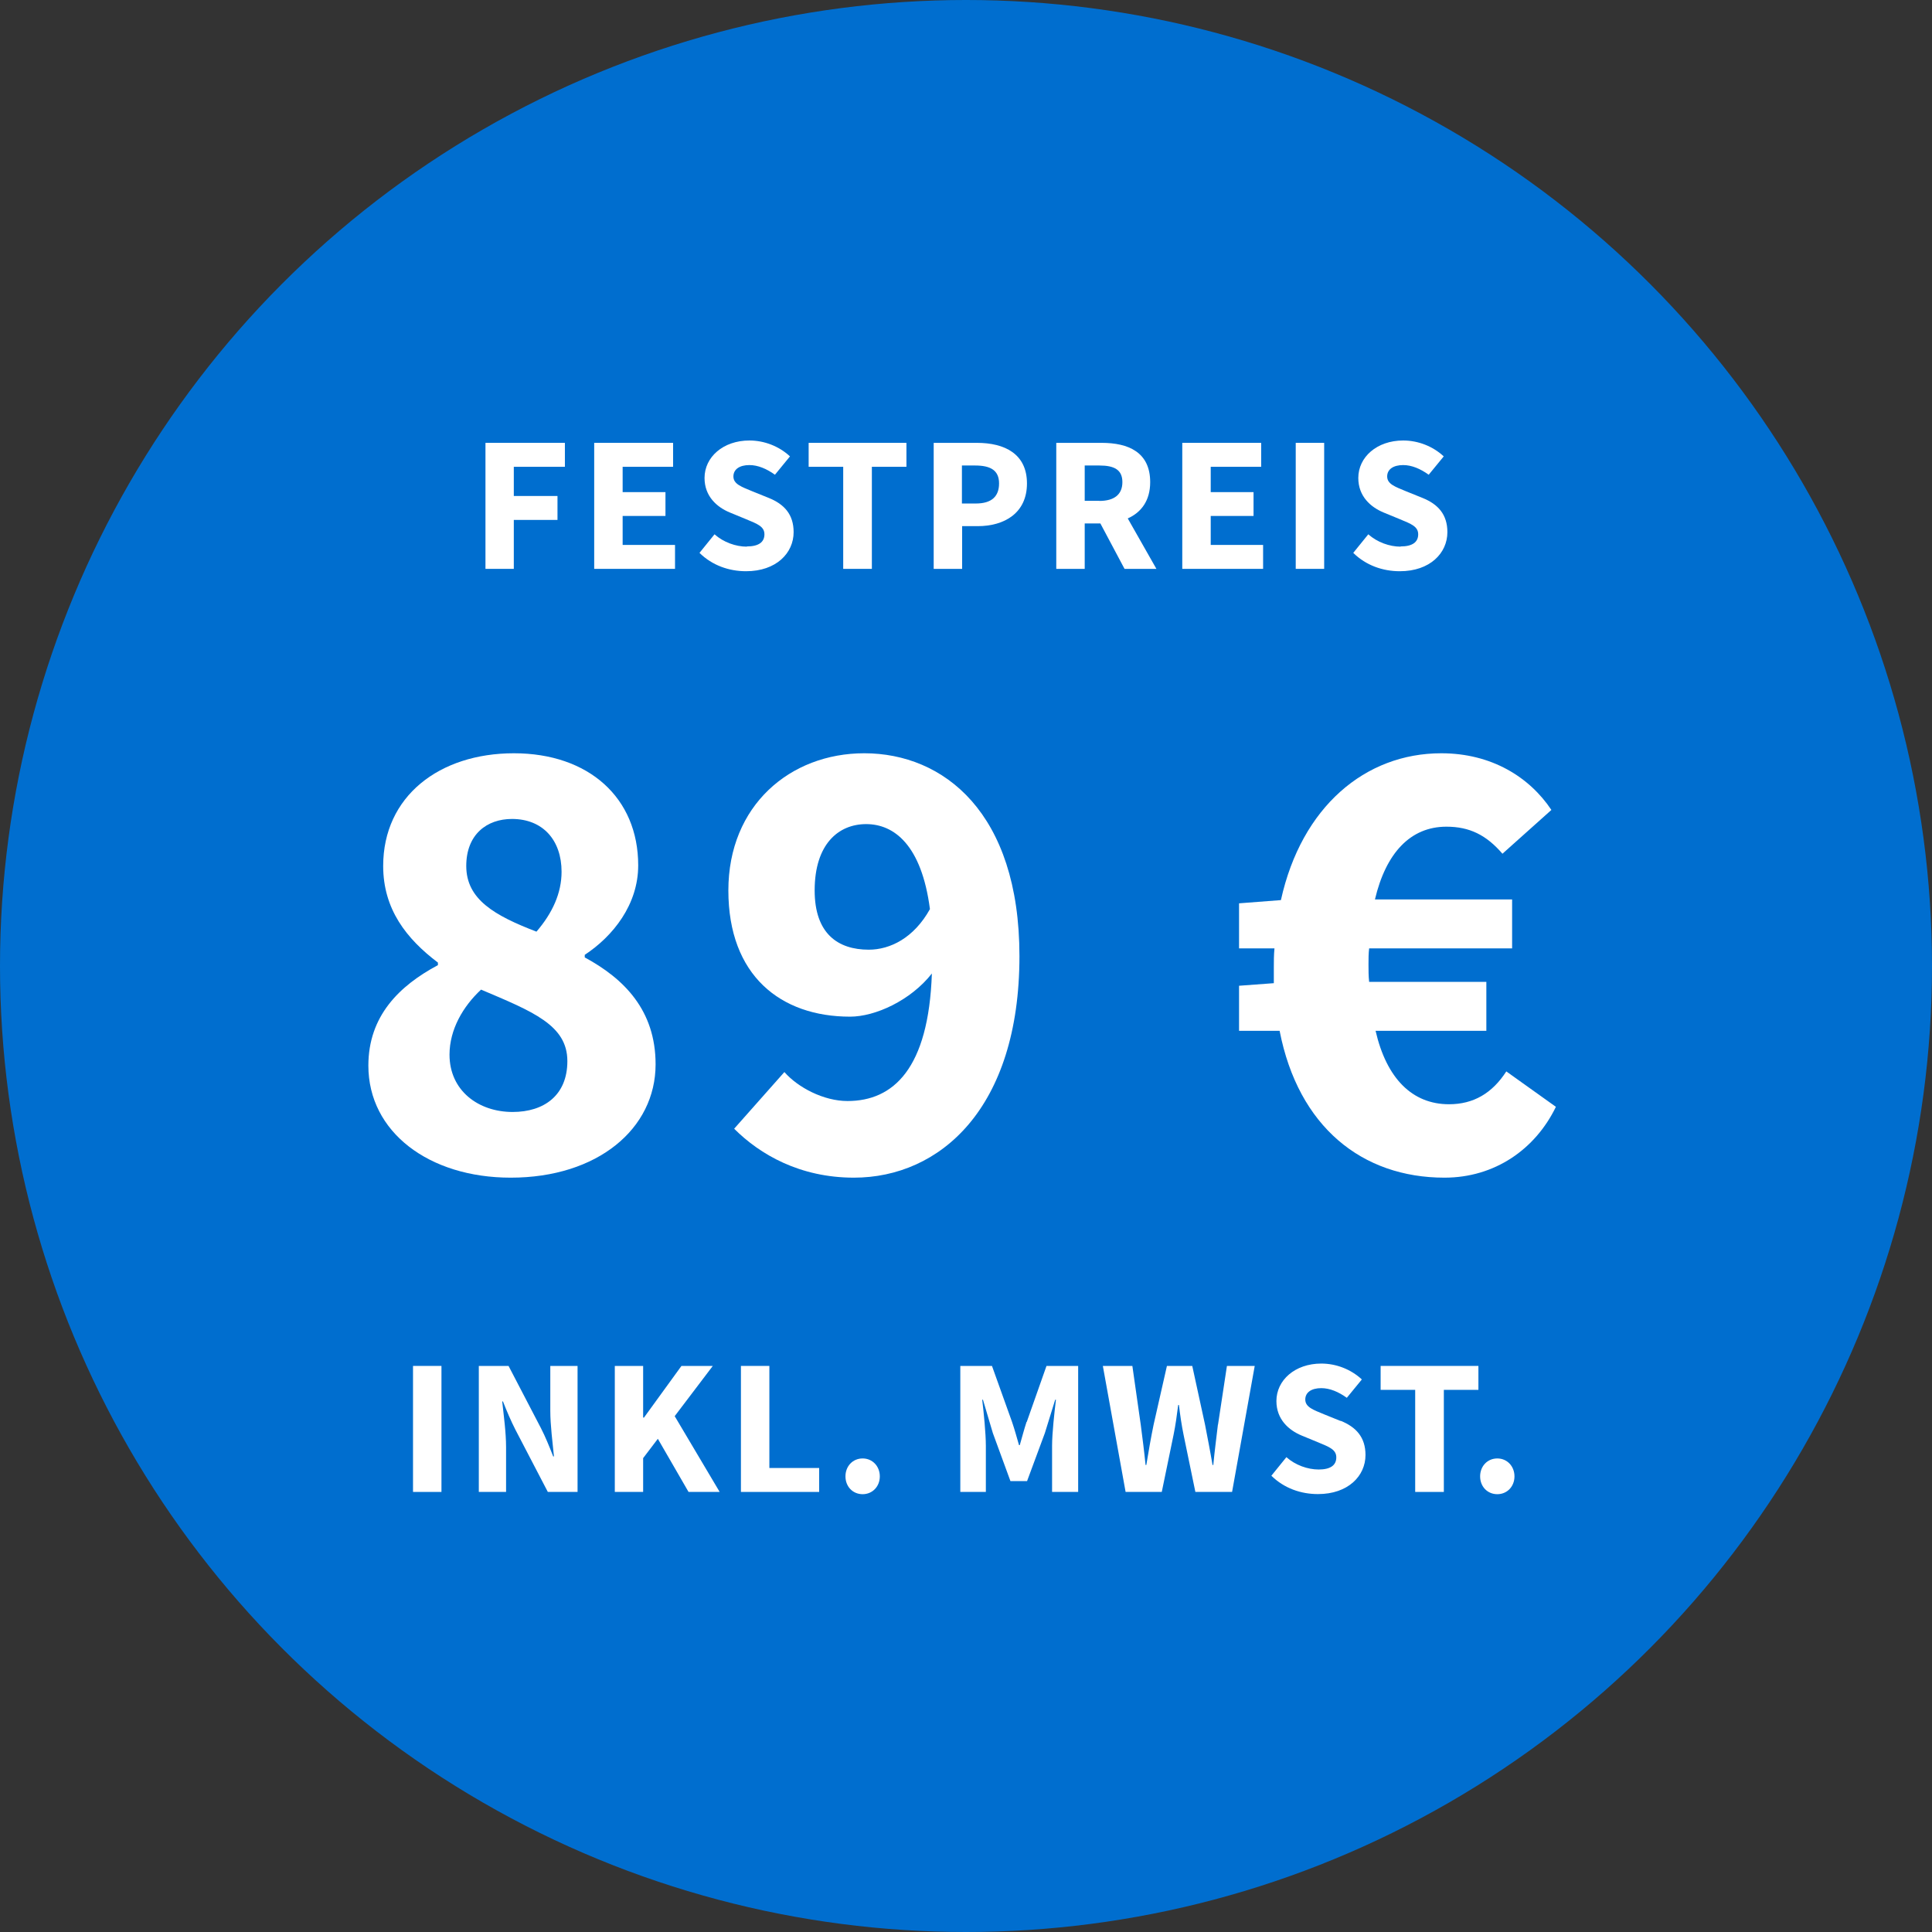
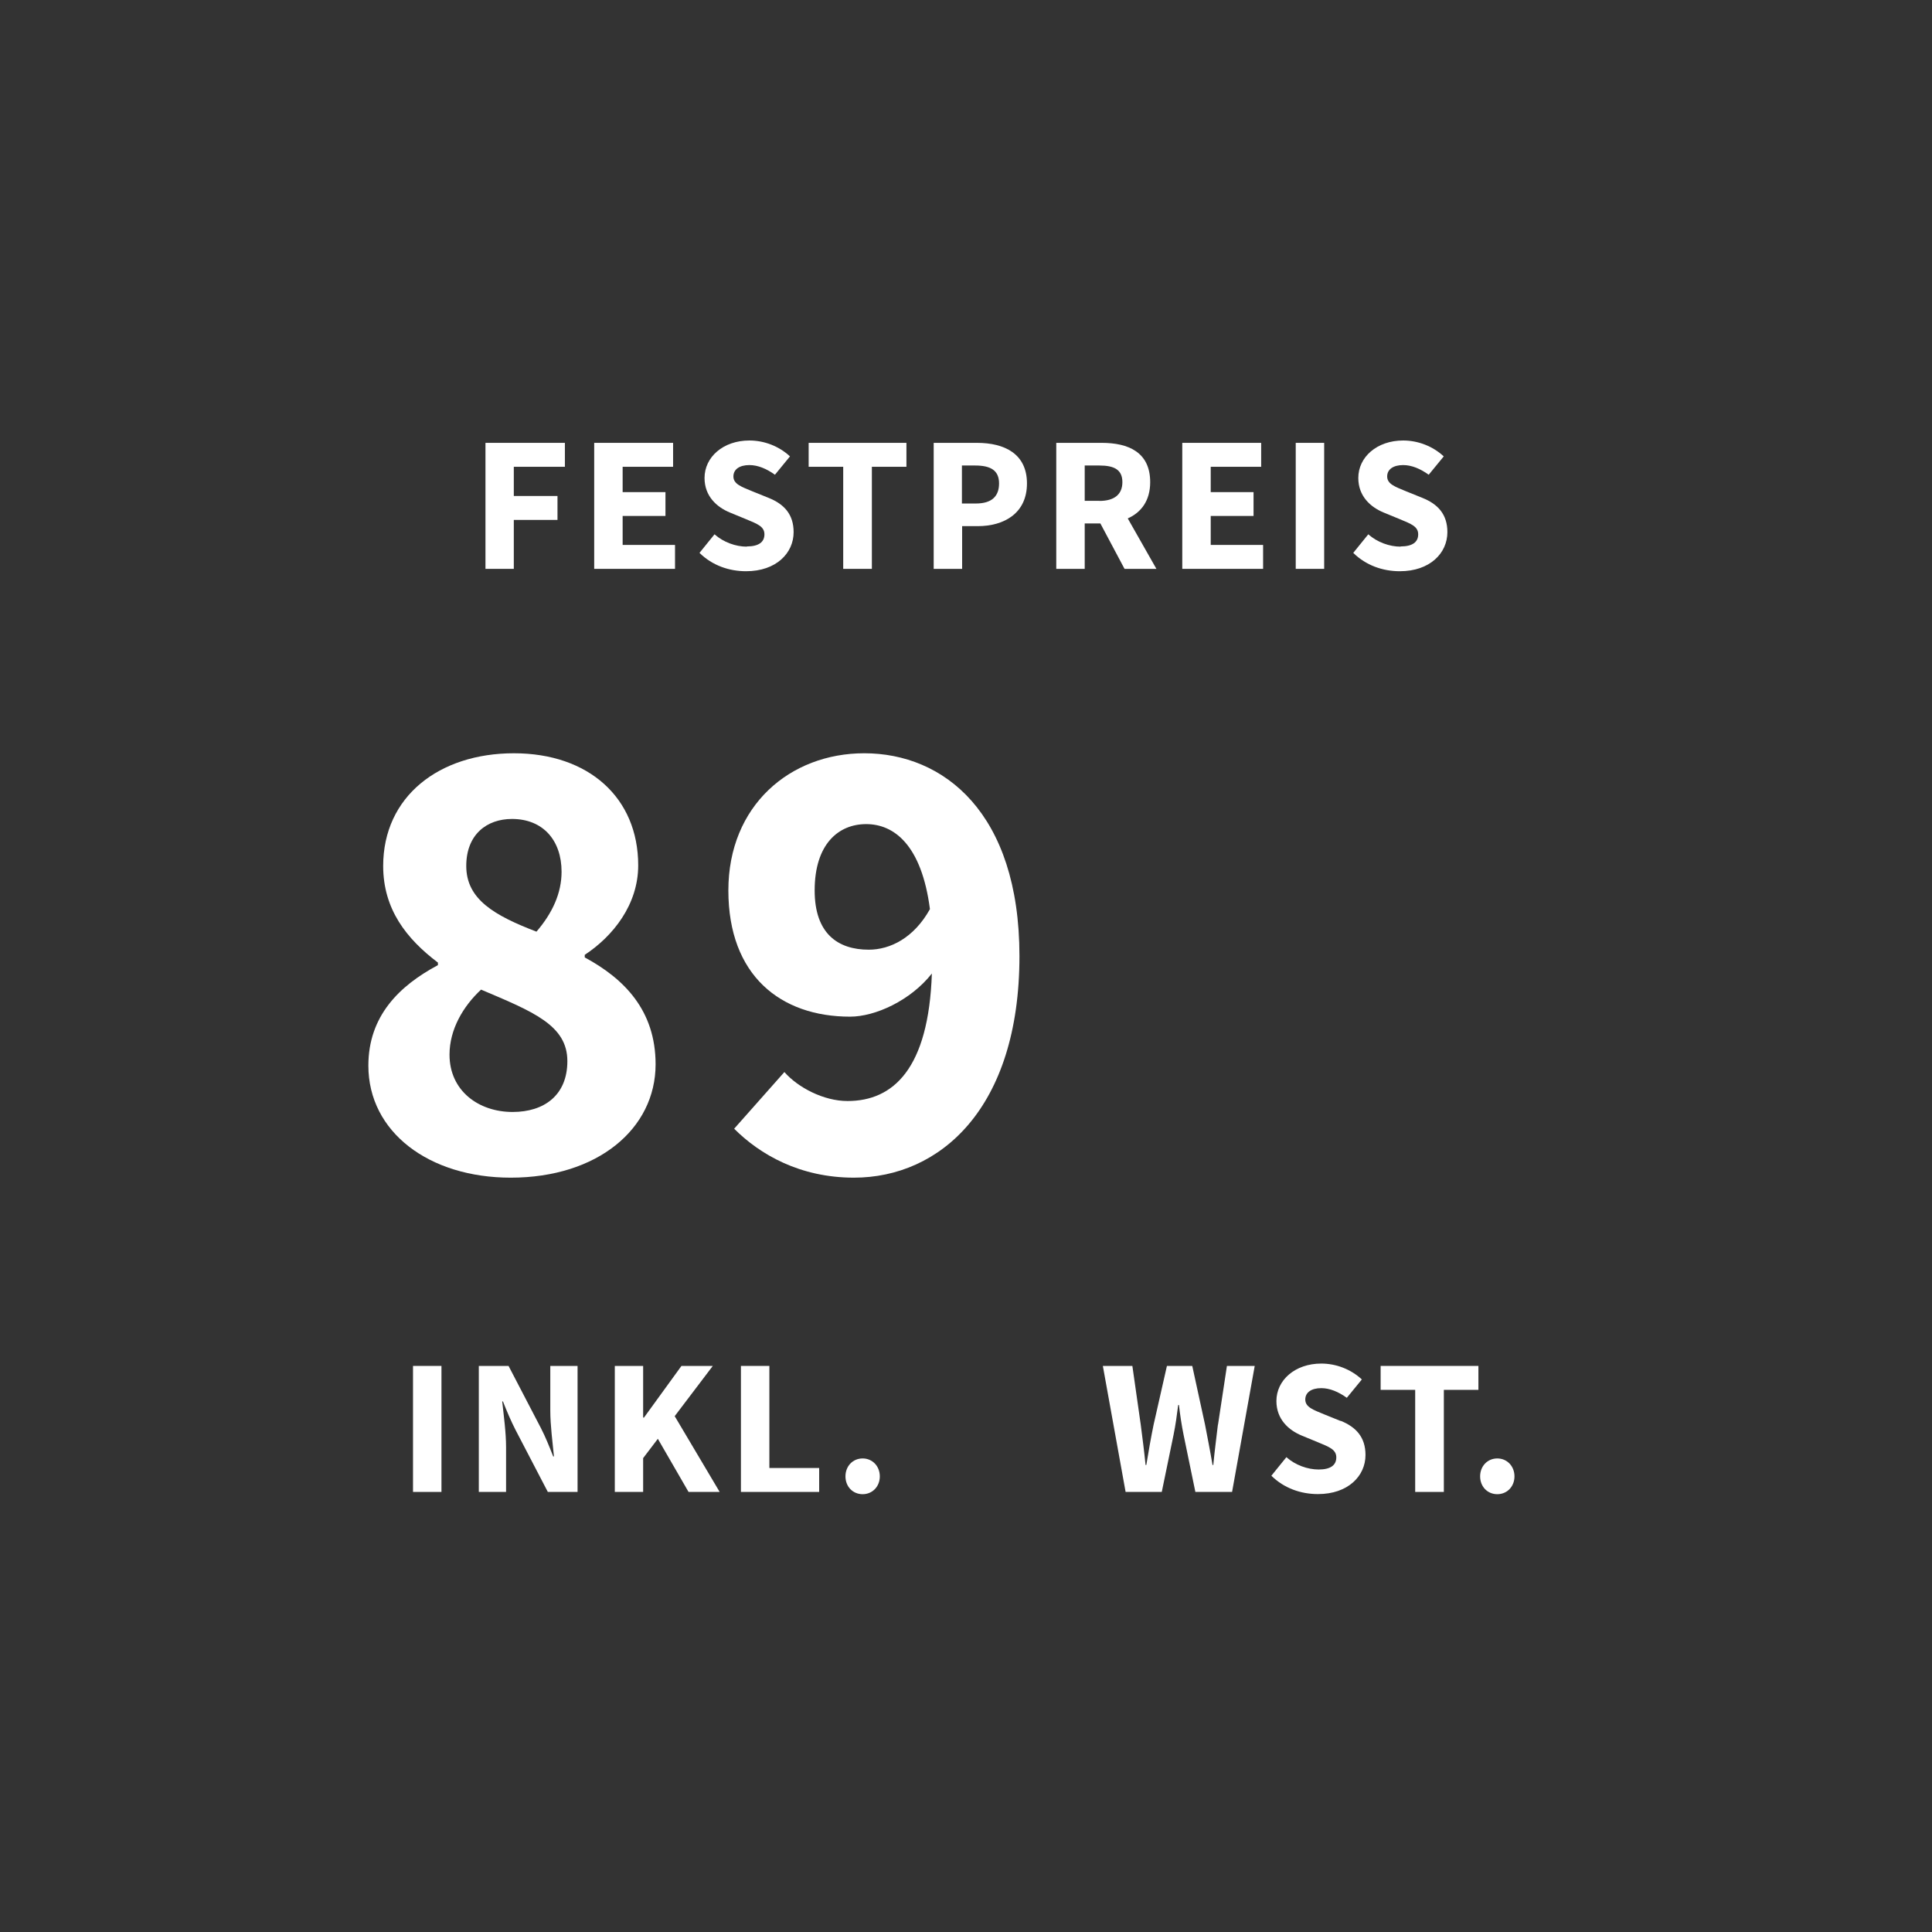
<svg xmlns="http://www.w3.org/2000/svg" id="Ebene_2" data-name="Ebene 2" viewBox="0 0 180 180">
  <rect x="0" y="0" width="180" height="180" fill="#333333" stroke="none" />
  <defs>
    <style>
      .cls-1 {
        fill: #006ecf;
      }

      .cls-2 {
        fill: #fff;
      }
    </style>
  </defs>
  <g id="Ebene_1-2" data-name="Ebene 1">
    <g>
      <g id="Ellipse_587" data-name="Ellipse 587">
-         <circle class="cls-1" cx="90" cy="90" r="90" />
-       </g>
+         </g>
      <g>
        <path class="cls-2" d="m61.08,99.16c0-5.04-2.94-7.98-6.6-9.96v-.24c2.64-1.74,4.98-4.68,4.98-8.34,0-6.3-4.62-10.44-11.58-10.44s-12.18,4.02-12.18,10.5c0,4.02,2.16,6.78,5.1,9v.24c-3.6,1.92-6.48,4.74-6.48,9.36,0,6.18,5.64,10.44,13.26,10.44,8.1,0,13.5-4.56,13.5-10.56Zm-13.38-22.86c2.88,0,4.62,1.98,4.62,4.92,0,1.98-.84,3.84-2.34,5.58-3.9-1.5-6.54-3-6.54-6.12,0-2.94,1.92-4.38,4.26-4.38Zm-5.82,21.96c0-2.34,1.26-4.5,2.94-6.06,4.8,2.04,8.04,3.3,8.04,6.66,0,3.18-2.16,4.74-5.1,4.74-3.18,0-5.88-1.98-5.88-5.34Z" />
        <path class="cls-2" d="m80.52,70.18c-6.9,0-12.66,4.86-12.66,12.78s4.86,11.76,11.34,11.76c2.34,0,5.64-1.5,7.62-4.02-.3,8.88-3.6,11.88-7.86,11.88-2.22,0-4.62-1.26-5.88-2.7l-4.68,5.28c2.4,2.4,6.12,4.56,11.16,4.56,7.98,0,15.42-6.42,15.42-20.64,0-13.38-7.08-18.9-14.46-18.9Zm.42,18.3c-2.88,0-5.04-1.5-5.04-5.52,0-4.32,2.22-6.18,4.8-6.18s5.16,1.92,5.94,7.92c-1.5,2.7-3.72,3.78-5.7,3.78Z" />
-         <path class="cls-2" d="m140.34,99.82c-1.32,2.04-3.06,3.06-5.34,3.06-3.42,0-5.82-2.4-6.84-6.84h10.32v-4.56h-10.92c-.06-.54-.06-1.08-.06-1.62s0-1.02.06-1.5h13.32v-4.56h-12.78c1.02-4.32,3.3-6.78,6.66-6.78,2.16,0,3.72.78,5.22,2.52l4.56-4.08c-2.04-3.06-5.58-5.28-10.26-5.28-7.08,0-13.02,4.98-14.94,13.68l-3.9.3v4.2h3.3c-.06.6-.06,1.2-.06,1.8v1.44l-3.24.24v4.2h3.78c1.74,8.94,7.68,13.68,15.36,13.68,4.68,0,8.46-2.64,10.38-6.6l-4.62-3.3Z" />
        <polygon class="cls-2" points="47.87 48.44 51.94 48.44 51.94 46.21 47.87 46.21 47.87 43.49 52.63 43.49 52.63 41.26 45.23 41.26 45.23 53 47.87 53 47.87 48.44" />
        <polygon class="cls-2" points="62.89 50.77 58.01 50.77 58.01 48.07 62 48.07 62 45.85 58.01 45.85 58.01 43.49 62.71 43.49 62.71 41.26 55.36 41.26 55.36 53 62.89 53 62.89 50.77" />
        <path class="cls-2" d="m69.58,50.93c-1.03,0-2.18-.41-3.01-1.15l-1.4,1.73c1.19,1.17,2.75,1.71,4.34,1.71,2.81,0,4.43-1.69,4.43-3.64,0-1.66-.88-2.61-2.32-3.19l-1.51-.61c-1.01-.42-1.78-.67-1.78-1.39,0-.67.58-1.06,1.49-1.06.79,0,1.6.34,2.38.9l1.4-1.71c-1.01-.94-2.38-1.48-3.78-1.48-2.45,0-4.18,1.55-4.18,3.49,0,1.71,1.15,2.72,2.36,3.22l1.53.63c1.03.43,1.69.67,1.69,1.4s-.54,1.13-1.64,1.13Z" />
        <polygon class="cls-2" points="78.56 53 81.23 53 81.23 43.49 84.45 43.49 84.45 41.26 75.34 41.26 75.34 43.49 78.56 43.49 78.56 53" />
        <path class="cls-2" d="m89.63,49.02h1.46c2.49,0,4.59-1.22,4.59-3.98s-2.09-3.78-4.66-3.78h-4.03v11.74h2.65v-3.98Zm0-5.65h1.22c1.44,0,2.23.45,2.23,1.67s-.7,1.87-2.16,1.87h-1.3v-3.55Z" />
        <path class="cls-2" d="m107.74,53l-2.67-4.7c1.26-.56,2.09-1.66,2.09-3.38,0-2.79-2.03-3.66-4.52-3.66h-4.23v11.74h2.65v-4.23h1.46l2.25,4.23h2.97Zm-5.31-6.34h-1.37v-3.29h1.37c1.39,0,2.14.4,2.14,1.55s-.76,1.75-2.14,1.75Z" />
        <polygon class="cls-2" points="117.68 50.77 112.8 50.77 112.8 48.07 116.79 48.07 116.79 45.85 112.8 45.85 112.8 43.49 117.5 43.49 117.5 41.26 110.15 41.26 110.15 53 117.68 53 117.68 50.77" />
        <rect class="cls-2" x="120.72" y="41.26" width="2.65" height="11.74" />
        <path class="cls-2" d="m130.49,50.93c-1.03,0-2.18-.41-3.01-1.15l-1.4,1.73c1.19,1.17,2.75,1.71,4.34,1.71,2.81,0,4.43-1.69,4.43-3.64,0-1.66-.88-2.61-2.32-3.19l-1.51-.61c-1.01-.42-1.78-.67-1.78-1.39,0-.67.58-1.06,1.49-1.06.79,0,1.6.34,2.38.9l1.4-1.71c-1.01-.94-2.38-1.48-3.78-1.48-2.45,0-4.18,1.55-4.18,3.49,0,1.71,1.15,2.72,2.36,3.22l1.53.63c1.03.43,1.69.67,1.69,1.4s-.54,1.13-1.64,1.13Z" />
        <rect class="cls-2" x="38.48" y="127.26" width="2.65" height="11.74" />
        <path class="cls-2" d="m51.27,131.42c0,1.39.22,3.01.34,4.27h-.07c-.36-.92-.74-1.86-1.15-2.65l-3.01-5.78h-2.77v11.74h2.54v-4.16c0-1.39-.22-2.97-.36-4.27h.07c.36.92.76,1.85,1.17,2.65l3.01,5.78h2.77v-11.74h-2.54v4.16Z" />
        <polygon class="cls-2" points="66.41 127.26 63.49 127.26 60 132.07 59.92 132.07 59.92 127.26 57.28 127.26 57.28 139 59.92 139 59.92 135.85 61.29 134.05 64.15 139 67.05 139 62.86 131.94 66.41 127.26" />
        <polygon class="cls-2" points="71.68 127.26 69.03 127.26 69.03 139 76.32 139 76.32 136.77 71.68 136.77 71.68 127.26" />
        <path class="cls-2" d="m80.37,135.88c-.92,0-1.6.72-1.6,1.67s.68,1.66,1.6,1.66,1.6-.72,1.6-1.66-.68-1.67-1.6-1.67Z" />
-         <path class="cls-2" d="m95.64,132.48c-.23.7-.41,1.4-.63,2.16h-.07c-.22-.76-.41-1.46-.65-2.16l-1.87-5.22h-2.95v11.74h2.38v-4.3c0-1.15-.2-3.13-.34-4.29h.07l.92,3.1,1.64,4.48h1.55l1.66-4.48.96-3.1h.07c-.14,1.15-.36,3.13-.36,4.29v4.3h2.43v-11.74h-2.95l-1.84,5.22Z" />
        <path class="cls-2" d="m113.47,132.73c-.14,1.22-.31,2.47-.43,3.76h-.07c-.22-1.3-.47-2.56-.7-3.76l-1.19-5.47h-2.36l-1.24,5.47c-.25,1.22-.47,2.47-.68,3.76h-.07c-.13-1.3-.29-2.52-.45-3.76l-.78-5.47h-2.75l2.12,11.74h3.37l1.1-5.33c.18-.88.31-1.82.43-2.77h.07c.11.95.25,1.89.43,2.77l1.1,5.33h3.42l2.11-11.74h-2.59l-.83,5.47Z" />
        <path class="cls-2" d="m124.9,132.39l-1.51-.61c-1.01-.42-1.78-.67-1.78-1.39,0-.67.58-1.06,1.49-1.06.79,0,1.6.34,2.38.9l1.4-1.71c-1.01-.94-2.38-1.48-3.78-1.48-2.45,0-4.18,1.55-4.18,3.49,0,1.71,1.15,2.72,2.36,3.22l1.53.63c1.03.43,1.69.67,1.69,1.4s-.54,1.13-1.64,1.13c-1.03,0-2.18-.41-3.01-1.15l-1.4,1.73c1.19,1.17,2.75,1.71,4.34,1.71,2.81,0,4.43-1.69,4.43-3.64,0-1.66-.88-2.61-2.32-3.19Z" />
        <polygon class="cls-2" points="128.63 129.49 131.85 129.49 131.85 139 134.52 139 134.52 129.49 137.74 129.49 137.74 127.26 128.63 127.26 128.63 129.49" />
        <path class="cls-2" d="m139.5,135.88c-.92,0-1.6.72-1.6,1.67s.68,1.66,1.6,1.66,1.6-.72,1.6-1.66-.68-1.67-1.6-1.67Z" />
      </g>
    </g>
  </g>
</svg>